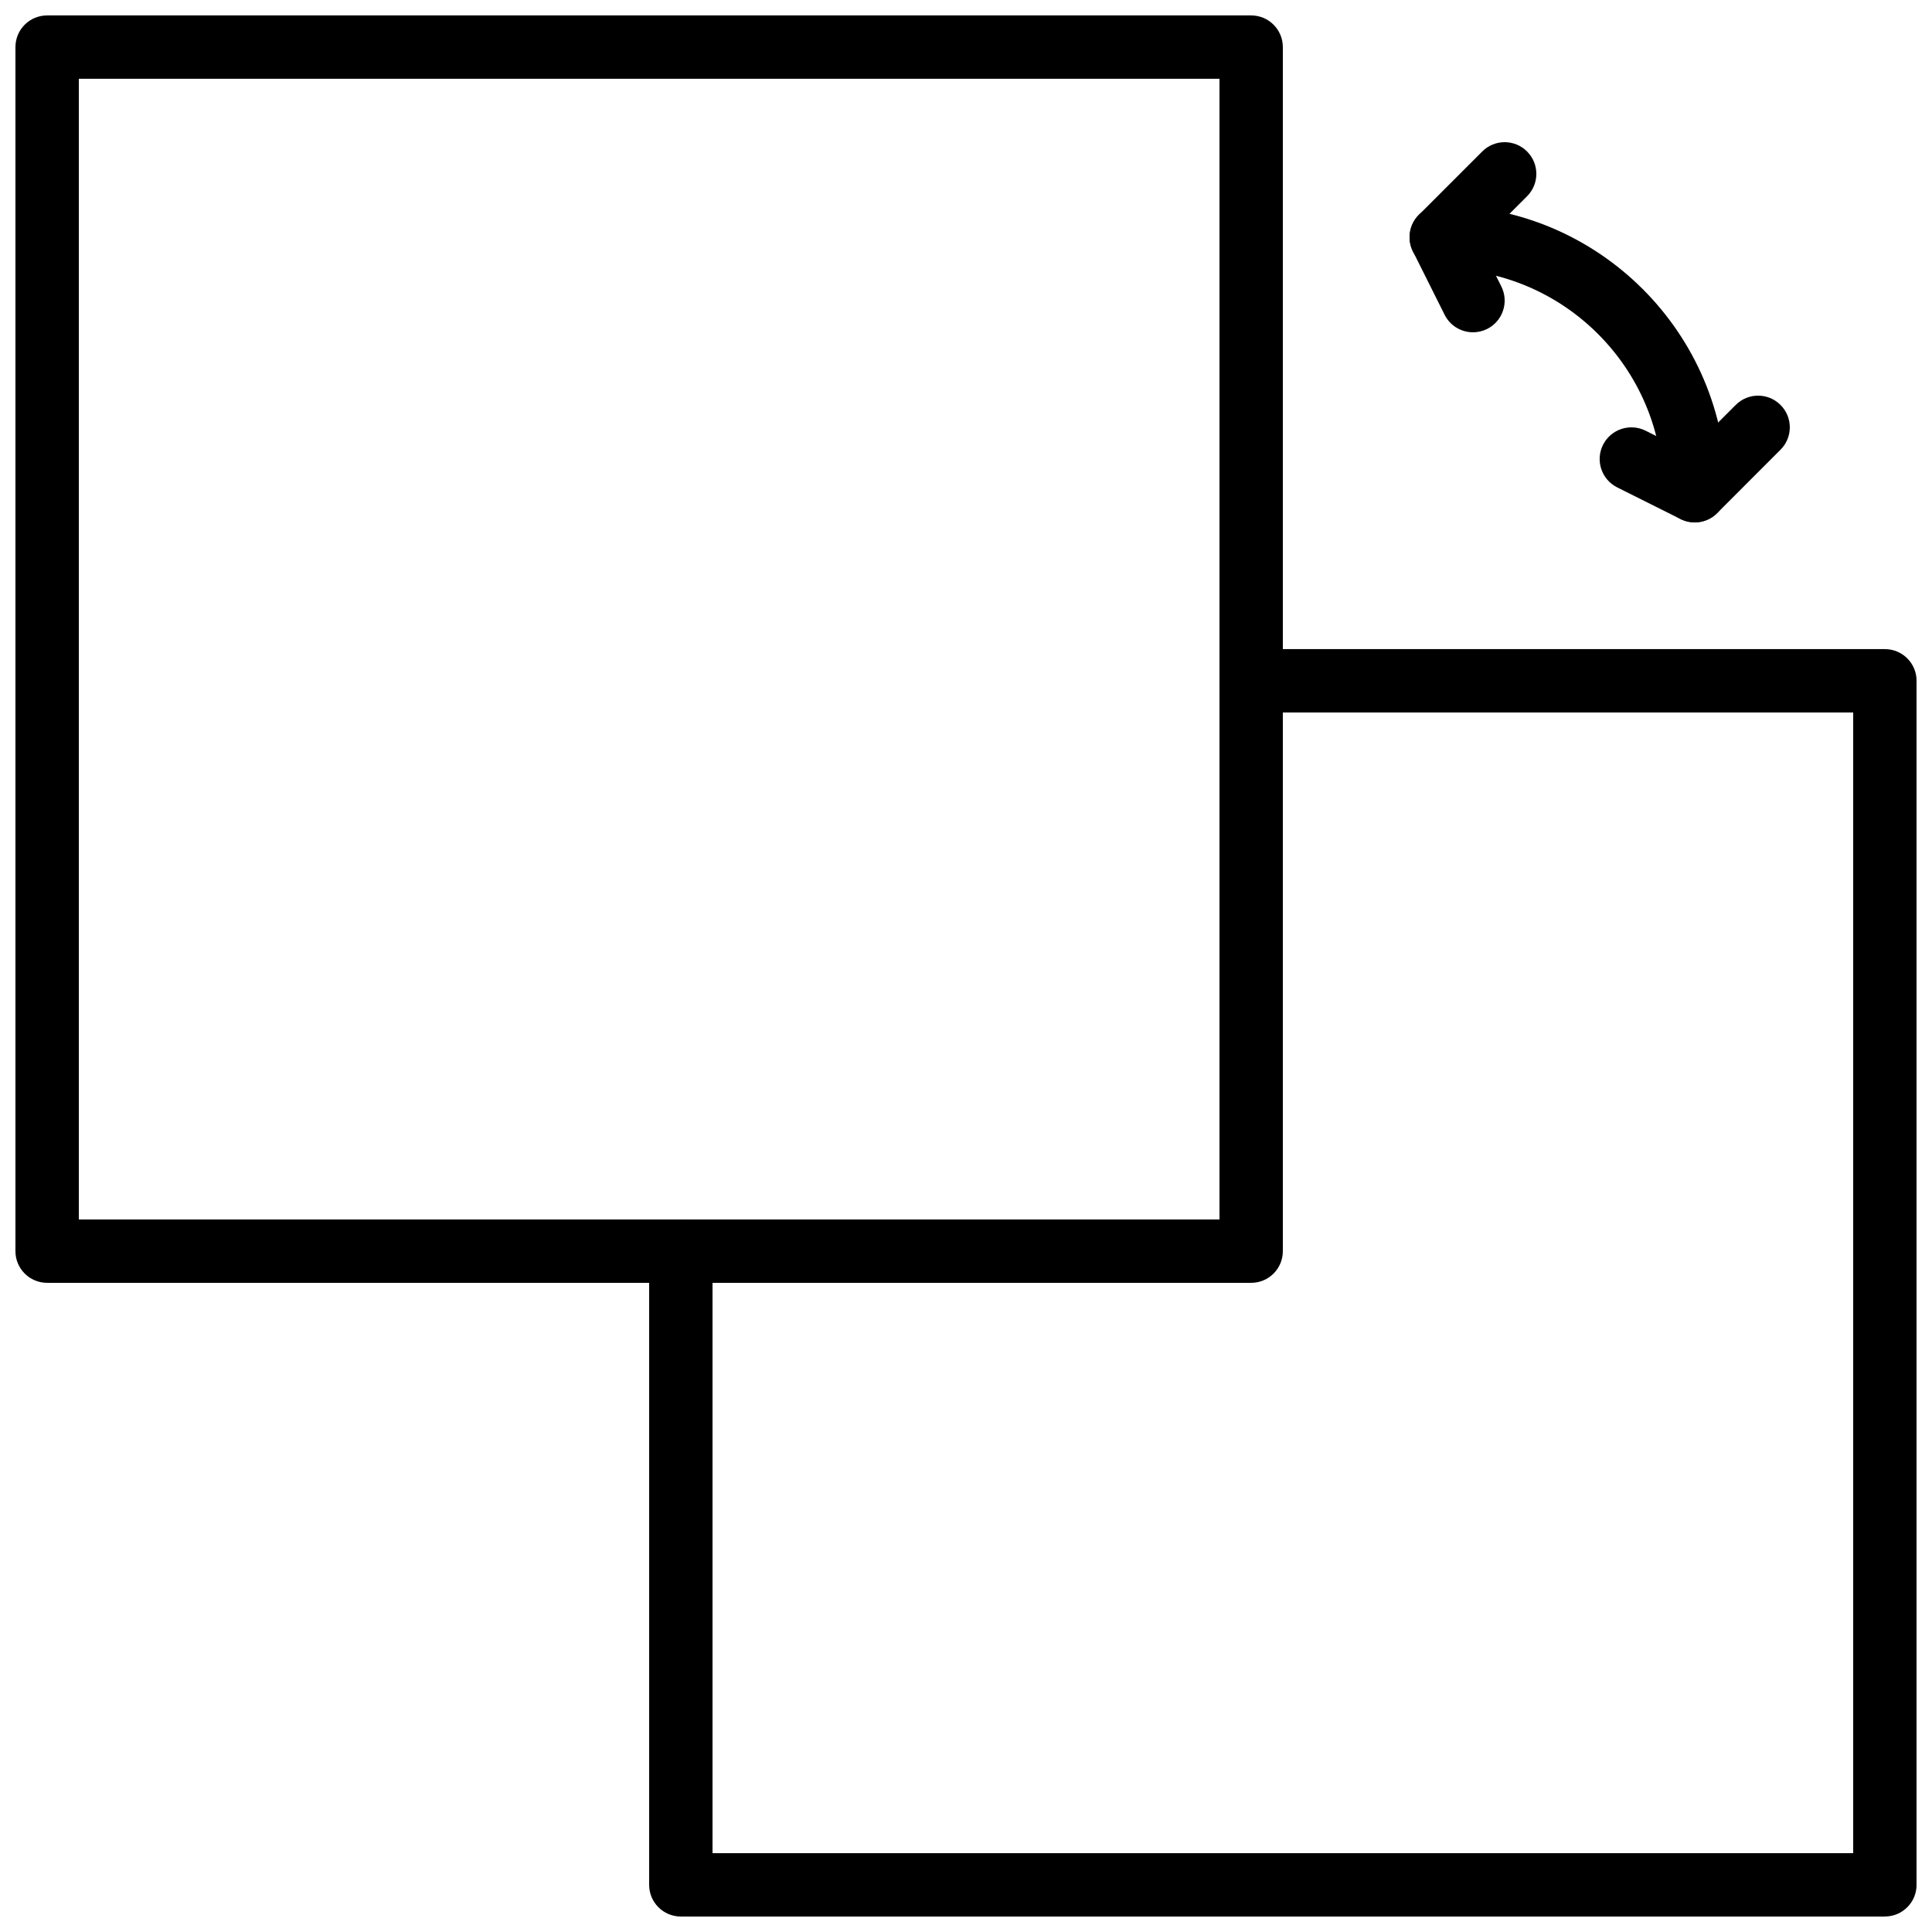
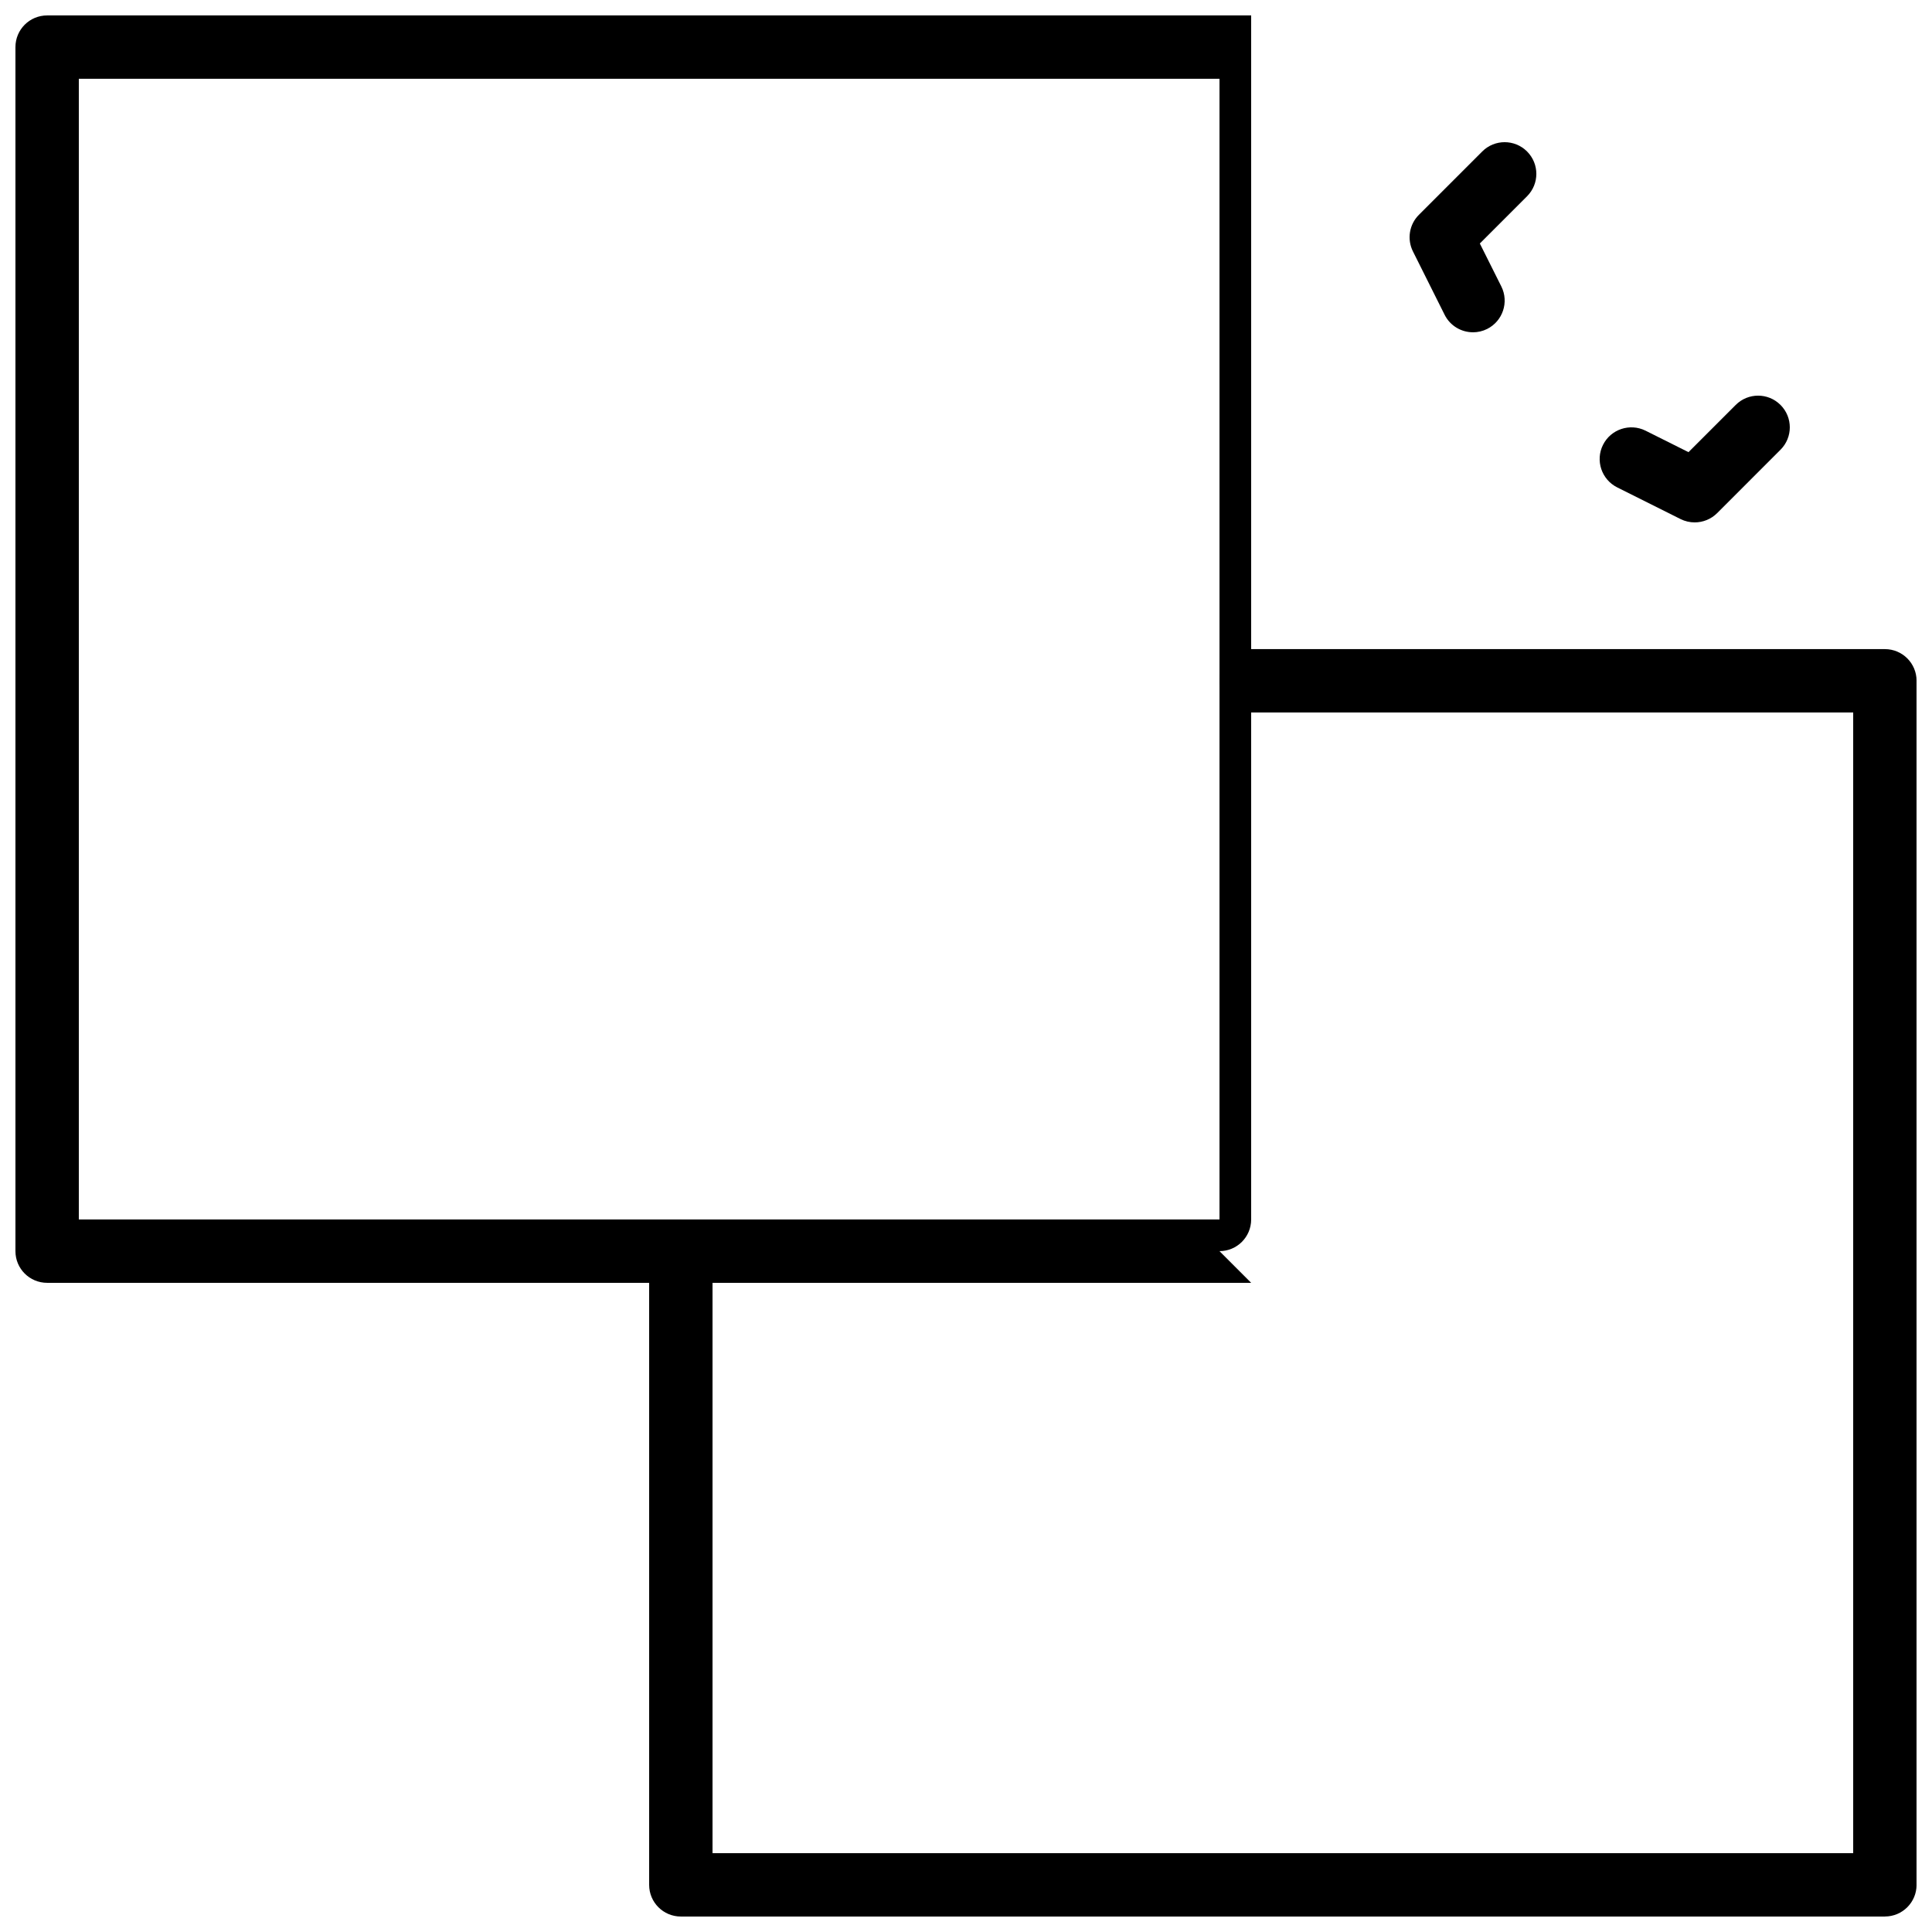
<svg xmlns="http://www.w3.org/2000/svg" width="800px" height="800px" version="1.1" viewBox="144 144 512 512">
  <defs>
    <clipPath id="b">
      <path d="m148.09 148.09h335.91v335.91h-335.91z" />
    </clipPath>
    <clipPath id="a">
      <path d="m316 316h335.9v335.9h-335.9z" />
    </clipPath>
  </defs>
  <g clip-path="url(#b)">
-     <path d="m164.89 467.17h302.29v-302.29h-302.29zm310.68 16.793h-319.08c-4.644 0-8.398-3.75-8.398-8.395v-319.08c0-4.644 3.754-8.398 8.398-8.398h319.08c4.644 0 8.395 3.754 8.395 8.398v319.08c0 4.644-3.75 8.395-8.395 8.395z" fill-rule="evenodd" />
+     <path d="m164.89 467.17h302.29v-302.29h-302.29zm310.68 16.793h-319.08c-4.644 0-8.398-3.75-8.398-8.395v-319.08c0-4.644 3.754-8.398 8.398-8.398h319.08v319.08c0 4.644-3.75 8.395-8.395 8.395z" fill-rule="evenodd" />
  </g>
-   <path d="m593.12 282.44c-4.641 0-8.395-3.75-8.395-8.395 0-32.402-26.375-58.777-58.777-58.777-4.644 0-8.398-3.754-8.398-8.398 0-4.644 3.754-8.395 8.398-8.395 41.672 0 75.57 33.895 75.57 75.57 0 4.644-3.754 8.395-8.398 8.395" fill-rule="evenodd" />
  <path d="m593.12 282.44c-1.273 0-2.559-0.285-3.754-0.879l-16.793-8.398c-4.148-2.082-5.836-7.121-3.762-11.27 2.082-4.148 7.121-5.816 11.27-3.762l11.387 5.695 12.512-12.512c3.281-3.285 8.59-3.285 11.871 0 3.285 3.281 3.285 8.59 0 11.871l-16.793 16.797c-1.613 1.609-3.762 2.457-5.938 2.457" fill-rule="evenodd" />
  <path d="m534.36 232.06c-3.082 0-6.047-1.695-7.523-4.644l-8.395-16.793c-1.613-3.234-0.984-7.129 1.578-9.691l16.793-16.793c3.281-3.281 8.59-3.281 11.871 0 3.285 3.285 3.285 8.59 0 11.875l-12.512 12.512 5.695 11.383c2.074 4.148 0.387 9.188-3.762 11.27-1.203 0.598-2.484 0.883-3.746 0.883" fill-rule="evenodd" />
  <g clip-path="url(#a)">
    <path d="m643.51 651.9h-319.08c-4.644 0-8.398-3.754-8.398-8.395v-167.94c0-4.644 3.754-8.398 8.398-8.398 4.641 0 8.395 3.754 8.395 8.398v159.54h302.29v-302.29h-159.54c-4.644 0-8.395-3.754-8.395-8.398 0-4.641 3.75-8.395 8.395-8.395h167.94c4.644 0 8.395 3.754 8.395 8.395v319.08c0 4.641-3.75 8.395-8.395 8.395" fill-rule="evenodd" />
  </g>
</svg>